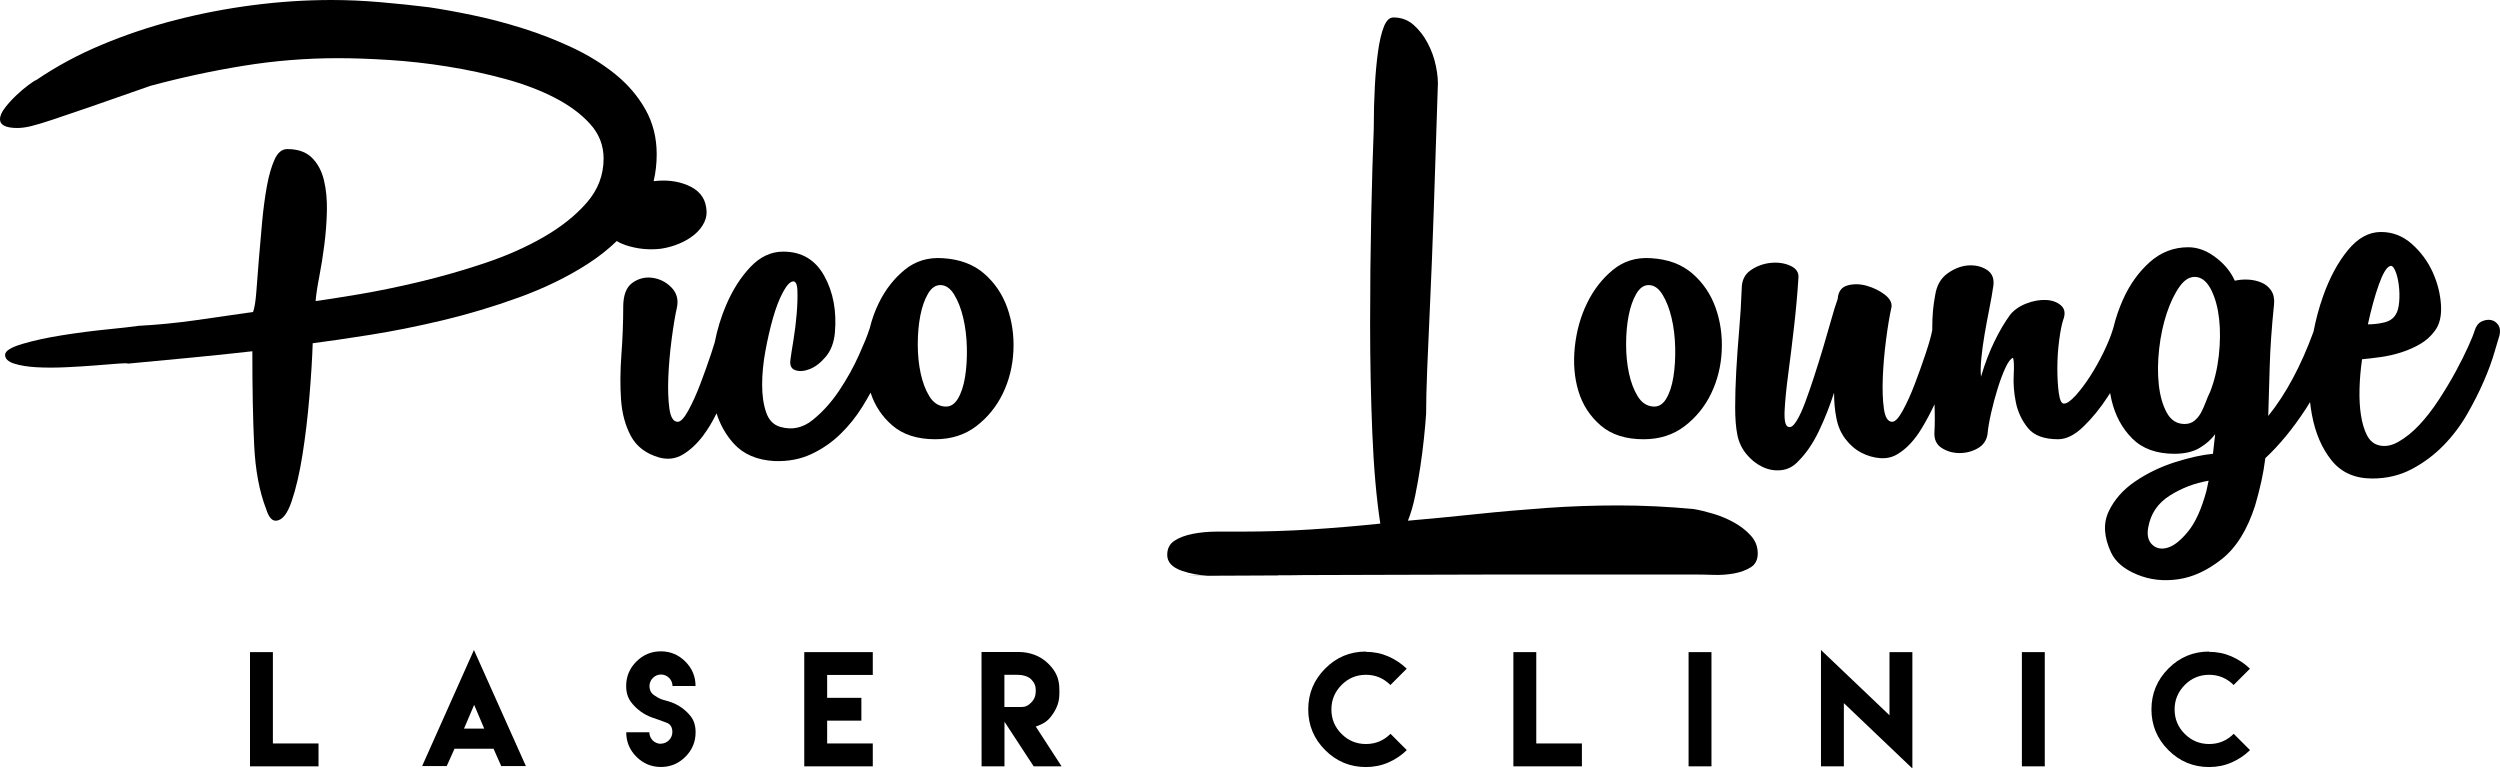
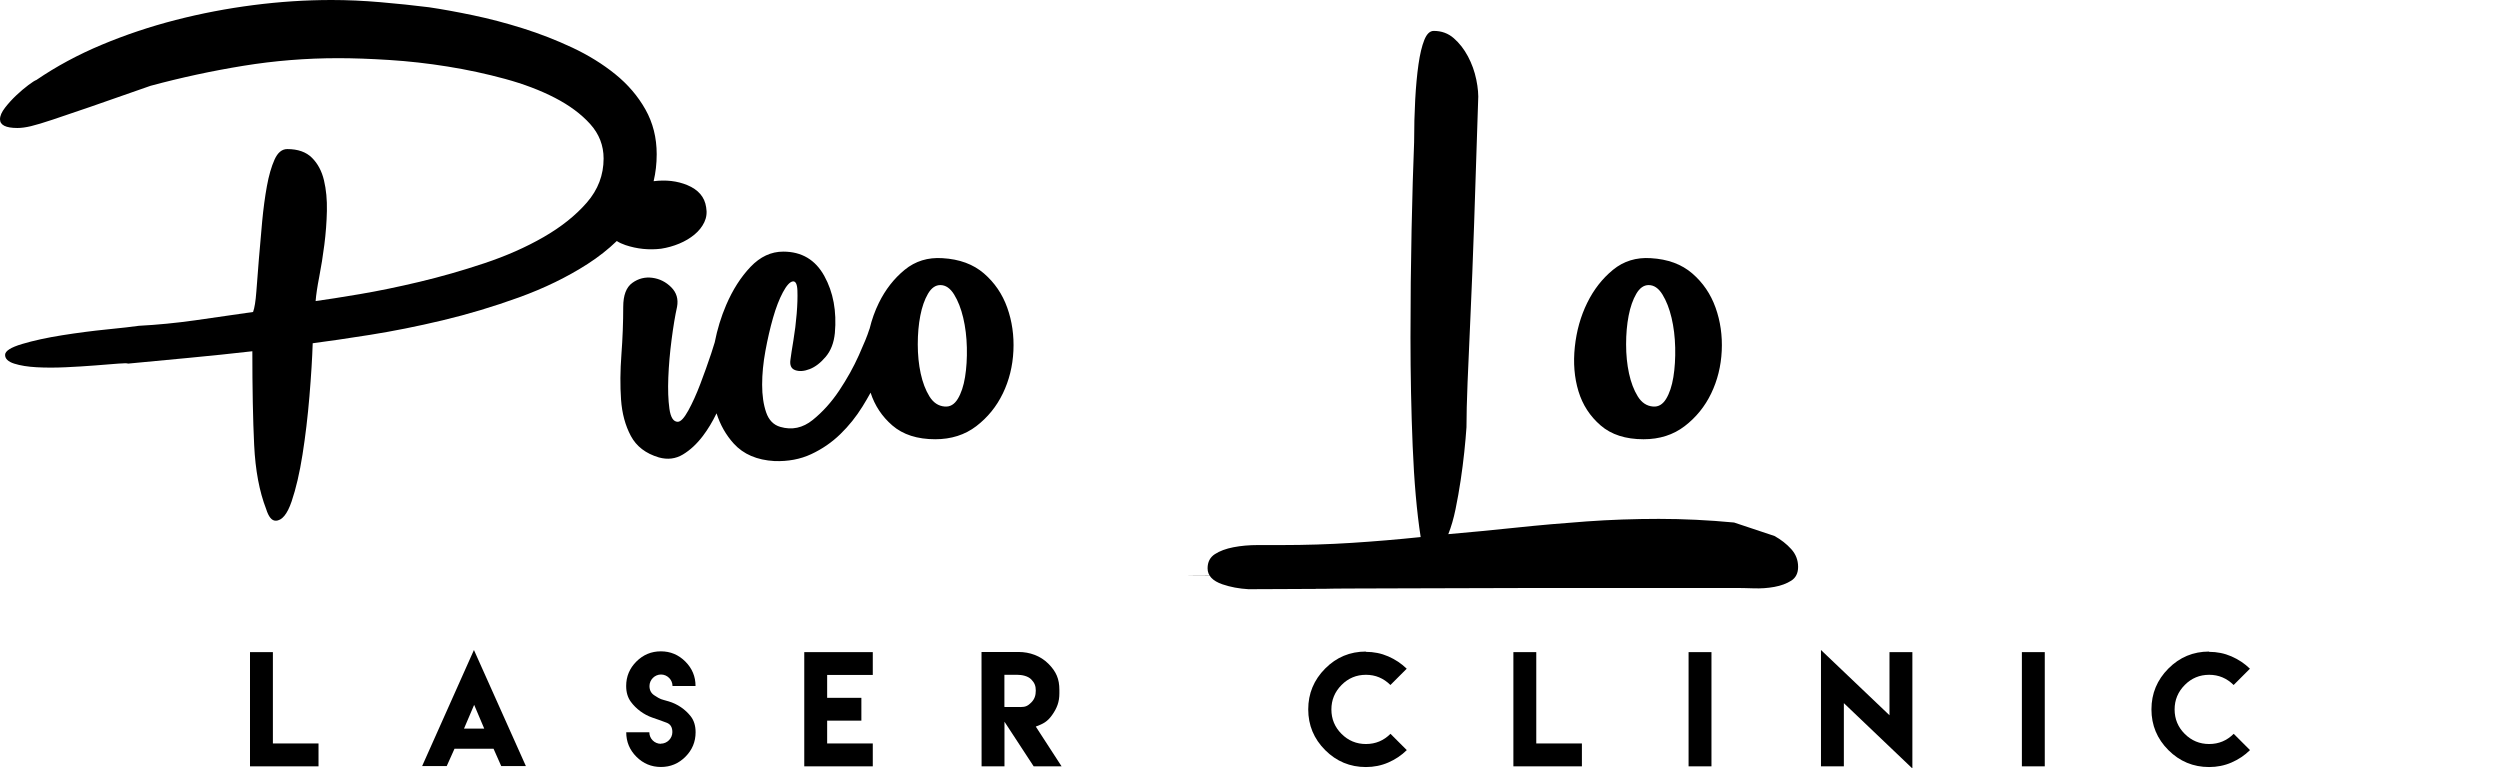
<svg xmlns="http://www.w3.org/2000/svg" id="uuid-293e14c5-6ffc-4a3d-b20d-c0e3d4e65796" data-name="Layer 1" viewBox="0 0 3000 922.158">
  <path d="M750.509,294.095c13.963,4.654,28.217,6.109,42.762,4.363,7.563-1.164,14.836-3.2,21.817-6.109,6.982-2.909,13.09-6.545,18.326-10.909,5.236-4.363,9.163-9.309,11.781-14.836,2.618-5.527,3.345-11.49,2.182-17.89h0c-1.745-12.218-9.309-21.09-22.69-26.617-12.032-4.97-25.479-6.517-40.333-4.667,2.44-10.281,3.68-21.083,3.68-32.422,0-19.781-4.509-37.671-13.527-53.67-9.018-15.999-21.09-30.108-36.216-42.325-15.126-12.218-32.289-22.835-51.488-31.853-19.199-9.018-38.98-16.727-59.343-23.126-20.363-6.4-40.289-11.636-59.779-15.708-19.49-4.073-37.089-7.272-52.797-9.6-18.617-2.327-38.107-4.363-58.47-6.109C436.052.873,416.562,0,397.944,0,367.109,0,335.838,2.036,304.131,6.109c-31.708,4.073-62.833,10.036-93.377,17.89-30.544,7.854-60.07,17.745-88.578,29.671-28.508,11.927-54.688,26.035-78.542,42.325-1.745.582-4.945,2.618-9.599,6.109-4.654,3.491-9.454,7.563-14.399,12.218-4.945,4.654-9.454,9.6-13.527,14.836C2.036,134.393,0,139.048,0,143.12,0,150.102,6.981,153.592,20.944,153.592c4.654,0,10.036-.727,16.145-2.182,6.109-1.454,14.836-4.073,26.181-7.854,11.345-3.782,26.326-8.872,44.943-15.272,18.617-6.4,42.762-14.836,72.433-25.308h0c36.653-9.891,73.742-17.89,111.267-23.999,37.525-6.109,75.487-9.163,113.885-9.163,18.035,0,38.544.727,61.524,2.182,22.981,1.454,46.252,4.073,69.815,7.854,23.562,3.782,46.543,8.727,68.942,14.836s42.325,13.672,59.779,22.69c17.454,9.018,31.562,19.49,42.325,31.417,10.763,11.927,16.145,25.744,16.145,41.453,0,19.781-6.69,37.38-20.072,52.797-13.381,15.417-30.689,29.235-51.925,41.453-21.235,12.218-44.943,22.69-71.124,31.417-26.181,8.727-52.07,16.145-77.669,22.253-25.599,6.109-49.598,11.054-71.996,14.836-22.399,3.782-39.998,6.545-52.797,8.29.582-7.563,2.036-17.308,4.363-29.235,2.327-11.927,4.363-24.726,6.109-38.398s2.763-27.199,3.054-40.58c.291-13.381-.873-25.599-3.491-36.653-2.618-11.054-7.418-20.072-14.399-27.053-6.982-6.982-16.872-10.472-29.671-10.472-6.4,0-11.49,4.218-15.272,12.654-3.782,8.436-6.836,19.054-9.163,31.853-2.327,12.799-4.218,26.908-5.672,42.325s-2.763,30.399-3.927,44.943c-1.164,14.545-2.182,27.635-3.054,39.271s-2.182,19.781-3.927,24.435c-23.853,3.491-47.125,6.836-69.815,10.036s-45.089,5.381-67.197,6.545c-8.145,1.164-20.944,2.618-38.398,4.363-17.454,1.745-35.344,4.073-53.67,6.981-18.326,2.909-34.326,6.4-47.998,10.472-13.672,4.073-20.508,8.436-20.508,13.09s3.636,8.145,10.909,10.472c7.272,2.327,16.29,3.782,27.053,4.363,10.763.582,22.399.582,34.907,0,12.508-.582,24.29-1.309,35.344-2.182,11.054-.873,20.217-1.6,27.49-2.182,7.272-.582,11.199-.582,11.781,0,24.435-2.327,49.016-4.654,73.742-6.982s49.888-4.945,75.487-7.854c0,44.798.727,82.323,2.182,112.576,1.455,30.253,6.254,55.852,14.399,76.796,2.909,9.309,6.691,13.963,11.345,13.963,7.563,0,13.963-7.709,19.199-23.126,5.236-15.417,9.6-34.18,13.09-56.288s6.254-45.38,8.29-69.815c2.036-24.435,3.345-45.67,3.927-63.706,18.035-2.327,40.871-5.672,68.506-10.036,27.635-4.363,56.725-10.181,87.268-17.454,30.544-7.272,61.088-16.435,91.632-27.49,30.544-11.054,58.034-24.435,82.469-40.143,12.946-8.323,24.614-17.512,35.029-27.549,2.969,1.918,6.407,3.545,10.351,4.859Z" />
  <path d="M1203.432,472.123c7.563-15.708,11.781-32.726,12.654-51.052.873-18.326-1.6-35.635-7.418-51.925s-15.127-29.962-27.926-41.016-29.38-17.163-49.743-18.326c-17.454-1.164-32.58,3.491-45.38,13.963-12.799,10.472-23.126,23.708-30.98,39.707-4.749,9.673-8.427,19.936-11.049,30.779-.261.621-.506,1.267-.732,1.947-1.745,5.818-5.818,15.854-12.218,30.108-6.4,14.254-14.254,28.362-23.563,42.325-9.309,13.963-19.926,25.744-31.853,35.344-11.927,9.599-24.872,12.363-38.835,8.291-8.145-2.327-13.817-8.145-17.017-17.454-3.2-9.309-4.8-20.363-4.8-33.162s1.309-26.326,3.927-40.58c2.618-14.254,5.672-27.489,9.163-39.707,3.491-12.218,7.418-22.399,11.781-30.544,4.364-8.145,8.291-12.508,11.781-13.09,3.491-.582,5.381,3.054,5.672,10.909.291,7.854,0,17.163-.873,27.926-.873,10.763-2.182,21.381-3.927,31.853-1.745,10.472-2.909,18.036-3.491,22.69-1.164,6.981.727,11.345,5.672,13.09,4.945,1.745,10.763,1.309,17.454-1.309s13.09-7.563,19.199-14.836c6.109-7.272,9.745-16.727,10.908-28.362h0c2.327-26.181-1.891-49.016-12.654-68.506-10.763-19.49-27.199-29.235-49.307-29.235-14.545,0-27.635,6.109-39.271,18.326-11.636,12.218-21.381,27.49-29.235,45.816-6.035,14.082-10.605,29.027-13.72,44.827-1.161,3.943-2.548,8.34-4.17,13.207-4.073,12.218-8.436,24.435-13.09,36.653-4.654,12.218-9.454,22.835-14.399,31.853-4.945,9.018-9.163,13.527-12.654,13.527-5.236,0-8.581-5.236-10.036-15.708-1.455-10.472-1.891-22.981-1.309-37.526.582-14.545,1.891-29.671,3.927-45.38,2.036-15.708,4.218-28.799,6.545-39.271,1.745-9.309-.582-17.163-6.981-23.562-6.4-6.4-13.963-10.181-22.69-11.345-8.727-1.164-16.727.873-23.999,6.109-7.272,5.236-10.909,14.836-10.909,28.799h0c0,18.617-.727,37.671-2.182,57.161-1.454,19.49-1.6,37.525-.436,54.106,1.164,16.581,5.091,31.126,11.781,43.634s17.89,21.09,33.598,25.744c10.472,2.909,20.072,1.745,28.799-3.491,8.727-5.236,16.726-12.654,23.999-22.253,6.088-8.036,11.555-17.105,16.42-27.179,4.468,13.977,11.353,26.095,20.669,36.343,11.636,12.799,27.926,19.781,48.87,20.944,16.29.582,30.98-2.182,44.071-8.291s24.726-14.108,34.907-23.999c10.181-9.891,19.054-20.944,26.617-33.162,3.488-5.635,6.718-11.173,9.711-16.623,5.038,15.539,13.72,28.648,26.069,39.313,12.8,11.054,29.962,16.581,51.489,16.581h0c19.199,0,35.635-5.236,49.307-15.708,13.672-10.472,24.29-23.562,31.853-39.271ZM1158.053,452.487c-1.745,10.763-4.654,19.49-8.727,26.181-4.073,6.69-9.309,9.745-15.708,9.163h0c-7.563-.582-13.672-4.654-18.326-12.218-4.654-7.563-8.145-16.727-10.472-27.49-2.327-10.763-3.491-22.399-3.491-34.907,0-12.509,1.018-23.999,3.054-34.471,2.036-10.472,5.091-19.199,9.163-26.18,4.073-6.982,9.018-10.472,14.836-10.472,6.4,0,11.927,3.782,16.581,11.345,4.654,7.563,8.291,16.872,10.909,27.926,2.618,11.054,4.073,22.981,4.363,35.78.291,12.799-.436,24.581-2.182,35.344Z" />
  <path d="M1458.203,691.165c-2.899,0-5.732-.105-8.527-.268-34.371.169-31.532.258,8.527.268Z" />
  <path d="M1920.779,510.521c12.8,11.054,29.962,16.581,51.489,16.581h0c19.199,0,35.635-5.236,49.307-15.708,13.672-10.472,24.29-23.562,31.853-39.271,7.563-15.708,11.781-32.726,12.654-51.052s-1.6-35.635-7.418-51.925-15.127-29.962-27.926-41.016c-12.799-11.054-29.38-17.163-49.743-18.326-17.454-1.164-32.58,3.491-45.38,13.963s-23.126,23.708-30.98,39.707c-7.854,15.999-12.799,33.598-14.836,52.797-2.036,19.199-.582,36.944,4.363,53.234,4.945,16.29,13.818,29.962,26.617,41.016ZM1954.378,378.745c2.036-10.472,5.091-19.199,9.163-26.18,4.073-6.982,9.018-10.472,14.835-10.472,6.4,0,11.927,3.782,16.581,11.345,4.655,7.563,8.291,16.872,10.909,27.926,2.618,11.054,4.073,22.981,4.363,35.78.291,12.799-.436,24.581-2.182,35.344-1.745,10.763-4.655,19.49-8.727,26.181-4.073,6.69-9.308,9.745-15.708,9.163h0c-7.563-.582-13.672-4.654-18.326-12.218-4.654-7.563-8.145-16.727-10.472-27.49-2.327-10.763-3.491-22.399-3.491-34.907s1.018-23.999,3.054-34.471Z" />
-   <path d="M2080.917,627.024c-7.854-4.363-16.145-7.854-24.871-10.472-8.727-2.618-16.581-4.509-23.563-5.672h0c-30.835-2.909-60.942-4.363-90.323-4.363s-58.325,1.018-86.832,3.054c-28.508,2.036-56.579,4.509-84.214,7.418-27.635,2.909-54.833,5.527-81.596,7.854,3.491-8.727,6.4-18.763,8.727-30.108s4.364-22.835,6.109-34.471,3.2-22.981,4.363-34.035c1.164-11.054,2.036-20.944,2.618-29.671,0-13.963.436-31.853,1.309-53.67.873-21.817,2.036-48.434,3.491-79.851,1.454-31.417,2.909-68.215,4.363-110.395,1.455-42.18,3.054-91.196,4.8-147.047.582-7.563-.145-16.29-2.182-26.181-2.036-9.89-5.381-19.199-10.036-27.926-4.654-8.727-10.327-15.999-17.017-21.817-6.69-5.818-14.69-8.727-23.999-8.727-4.654,0-8.436,3.636-11.345,10.909s-5.236,17.017-6.981,29.235c-1.745,12.218-3.055,26.326-3.927,42.325-.873,15.999-1.309,33.017-1.309,51.052-1.164,28.508-2.182,63.56-3.054,105.159-.873,41.598-1.309,84.65-1.309,129.157s.873,87.996,2.618,130.466c1.745,42.471,4.945,78.833,9.6,109.086-27.926,2.909-55.561,5.236-82.905,6.981-27.344,1.745-55.27,2.618-83.778,2.618h-28.799c-10.472,0-20.217.873-29.235,2.618s-16.435,4.509-22.253,8.291-8.727,9.454-8.727,17.017c0,8.727,5.963,15.127,17.89,19.199,9.534,3.256,19.919,5.187,31.126,5.84,10.024-.049,23.206-.105,39.561-.168,75.923-.291,93.668-.436,53.234-.436s-7.709-.145,98.177-.436l158.829-.436h233.88c6.4,0,13.963.145,22.69.436s17.017-.291,24.871-1.745c7.854-1.455,14.545-3.927,20.072-7.418,5.527-3.491,8.291-9.018,8.291-16.581,0-8.145-2.763-15.272-8.291-21.381-5.527-6.109-12.217-11.345-20.072-15.708Z" />
-   <path d="M2997.672,389.654c-2.327-3.2-5.236-5.091-8.727-5.672-3.49-.582-7.127,0-10.908,1.745-3.782,1.745-6.545,5.236-8.291,10.472-1.164,4.073-3.782,10.618-7.854,19.635-4.072,9.018-9.017,18.908-14.835,29.671-5.818,10.763-12.508,21.963-20.072,33.598-7.563,11.636-15.417,21.817-23.563,30.544-8.145,8.727-16.581,15.563-25.308,20.508s-16.872,6.254-24.435,3.927c-5.818-1.745-10.327-5.818-13.527-12.218-3.2-6.4-5.527-14.254-6.981-23.563-1.455-9.309-2.036-19.781-1.745-31.417.291-11.636,1.309-23.562,3.054-35.78,6.4-.582,13.817-1.454,22.253-2.618,8.436-1.164,16.726-3.054,24.872-5.672,8.145-2.618,15.708-5.963,22.689-10.036,6.981-4.073,12.8-9.309,17.454-15.708h0c5.818-7.563,8.29-18.036,7.418-31.417-.873-13.381-4.218-26.471-10.036-39.271s-14.109-23.999-24.872-33.598c-10.763-9.599-23.126-14.399-37.089-14.399-14.545,0-27.781,7.272-39.707,21.817-11.927,14.545-21.817,32.871-29.671,54.979-4.843,13.631-8.687,27.872-11.539,42.719-15.005,41.11-33.117,74.879-54.349,101.274.582-18.036,1.164-37.816,1.745-59.343s2.327-46.543,5.236-75.051h0c.582-6.4-.582-11.781-3.491-16.145s-6.836-7.563-11.781-9.6c-4.945-2.036-10.181-3.2-15.708-3.491-5.527-.291-10.908.145-16.145,1.309-5.236-11.636-13.672-21.526-25.308-29.671-9.891-6.982-20.072-10.472-30.544-10.472-17.453,0-32.871,5.963-46.252,17.89s-24.145,27.053-32.29,45.38c-4.675,10.519-8.435,21.568-11.289,33.141-.364.953-.682,1.966-.929,3.075-2.327,7.563-5.963,16.436-10.909,26.617-4.945,10.181-10.327,19.781-16.145,28.799-5.818,9.018-11.636,16.727-17.454,23.126-5.818,6.4-10.472,9.599-13.963,9.599-2.909,0-4.945-4.218-6.109-12.654s-1.746-18.326-1.746-29.671.727-22.544,2.182-33.598c1.454-11.054,3.054-19.199,4.8-24.435,2.909-7.563,2.036-13.381-2.618-17.454-4.654-4.072-10.763-6.254-18.326-6.545-7.563-.291-15.417,1.164-23.562,4.363-8.145,3.2-14.544,7.709-19.199,13.527-6.4,8.727-12.654,19.345-18.763,31.853-6.109,12.508-11.49,26.617-16.145,42.325-.582-5.818-.436-13.236.437-22.253s2.182-18.617,3.927-28.799,3.636-20.363,5.672-30.544,3.636-19.345,4.8-27.49c1.164-8.727-1.455-15.127-7.854-19.199-6.399-4.073-13.817-5.818-22.253-5.236-8.436.582-16.726,3.782-24.872,9.6-8.145,5.818-13.09,14.545-14.836,26.181h0c-2.327,11.636-3.491,24.726-3.491,39.271,0,.85.011,1.716.013,2.568-.004.017-.009.033-.012.05-1.163,6.4-3.781,15.708-7.854,27.926-4.073,12.218-8.436,24.435-13.09,36.653-4.654,12.218-9.454,22.835-14.399,31.853-4.945,9.018-9.163,13.527-12.654,13.527-5.236,0-8.581-5.236-10.036-15.708-1.455-10.472-1.891-22.981-1.309-37.525s1.891-29.671,3.927-45.38c2.036-15.708,4.218-28.799,6.545-39.271.582-5.236-2.181-10.181-8.29-14.836-6.109-4.654-13.236-8.145-21.381-10.472-8.145-2.327-15.854-2.473-23.126-.436-7.272,2.036-11.199,7.418-11.781,16.145-2.327,6.4-4.945,14.836-7.854,25.308-2.909,10.472-6.109,21.526-9.6,33.162-3.491,11.636-7.127,23.272-10.909,34.907-3.781,11.636-7.418,22.108-10.908,31.417-3.491,9.309-6.982,16.726-10.472,22.253s-6.691,7.709-9.6,6.545c-3.491-1.164-4.945-7.709-4.363-19.635.582-11.927,2.036-26.617,4.363-44.071,2.327-17.454,4.654-36.362,6.981-56.724,2.327-20.363,4.073-39.853,5.236-58.47.582-6.4-2.618-11.2-9.6-14.399-6.981-3.2-14.836-4.363-23.562-3.491-8.727.873-16.726,3.782-23.999,8.727-7.272,4.945-10.908,12.363-10.908,22.253h0c-.582,16.29-1.6,32.871-3.054,49.743s-2.618,33.162-3.491,48.87c-.873,15.708-1.309,30.253-1.309,43.634s.873,24.435,2.618,33.162c1.745,8.727,5.381,16.436,10.908,23.126,5.527,6.691,11.927,11.781,19.199,15.272,7.272,3.491,14.836,4.8,22.69,3.927,7.854-.873,14.69-4.509,20.508-10.909,9.309-9.309,17.454-21.235,24.435-35.78,6.981-14.545,13.09-29.962,18.326-46.252,0,11.054.873,20.945,2.618,29.671,1.746,9.891,5.382,18.472,10.909,25.744,5.527,7.272,11.927,12.799,19.199,16.581,7.272,3.782,14.836,5.963,22.69,6.545,7.854.582,14.981-1.164,21.381-5.236,10.472-6.4,19.927-16.581,28.362-30.544,5.648-9.349,10.762-18.965,15.367-28.835.477,12.847.449,23.929-.096,33.199-.582,8.727,2.327,15.127,8.727,19.199,6.4,4.072,13.527,6.109,21.381,6.109s15.126-1.891,21.817-5.672c6.691-3.782,10.618-9.454,11.781-17.017.582-6.981,2.036-15.563,4.364-25.744s4.945-19.926,7.854-29.235c2.909-9.309,5.963-17.454,9.163-24.435,3.2-6.982,6.254-11.054,9.163-12.218,1.164,2.909,1.455,9.745.873,20.508-.582,10.763.291,21.817,2.618,33.162s7.127,21.526,14.399,30.544c7.272,9.018,19.344,13.527,36.217,13.527,9.891,0,20.072-5.091,30.544-15.272,10.472-10.181,20.072-21.963,28.799-35.344,1.053-1.614,2.086-3.233,3.105-4.855.492,2.812,1.051,5.597,1.695,8.345,4.364,18.617,12.654,34.035,24.871,46.252,12.218,12.218,29.09,18.326,50.616,18.326,12.218,0,22.254-2.327,30.108-6.981,7.854-4.654,14.108-10.181,18.763-16.581l-2.618,23.562c-12.799,1.164-27.926,4.509-45.38,10.036s-33.453,13.236-47.998,23.126c-14.545,9.89-25.162,21.963-31.853,36.216s-5.672,30.689,3.054,49.307c5.236,11.054,15.563,19.781,30.98,26.181,15.417,6.4,31.999,8.291,49.743,5.672,17.745-2.618,35.198-10.763,52.361-24.435s30.398-35.053,39.707-64.142c2.909-9.89,5.382-19.49,7.418-28.799,2.036-9.309,3.636-18.617,4.8-27.926,16.872-15.708,33.017-35.344,48.434-58.906,1.773-2.71,3.51-5.499,5.217-8.352.573,5.042,1.3,10.011,2.2,14.897,4.073,22.108,11.927,40.434,23.562,54.979,11.636,14.545,27.926,21.817,48.87,21.817,17.454,0,33.307-3.782,47.561-11.345,14.254-7.563,26.908-17.017,37.962-28.362,11.054-11.345,20.509-23.854,28.362-37.525,7.854-13.672,14.545-26.908,20.072-39.707,5.527-12.799,9.745-24.29,12.654-34.471,2.909-10.181,4.945-17.017,6.109-20.508,1.163-5.236.582-9.454-1.745-12.654ZM2854.552,341.656c4.654-13.09,9.018-20.508,13.091-22.253h0c2.327-1.164,4.509.582,6.545,5.236s3.49,10.472,4.364,17.454c.873,6.981,1.018,13.818.436,20.508-.582,6.691-2.036,11.781-4.363,15.272-2.909,4.654-7.563,7.709-13.963,9.163-6.4,1.454-12.8,2.182-19.199,2.182,4.072-18.617,8.436-34.471,13.09-47.561ZM2647.726,589.062c-5.818,21.526-13.09,37.671-21.817,48.434-8.727,10.763-16.872,17.308-24.435,19.635s-13.818,1.164-18.763-3.491c-4.945-4.654-6.545-11.636-4.8-20.944,2.909-16.29,11.49-28.944,25.744-37.962,14.254-9.018,29.817-14.981,46.689-17.89l-2.618,12.218ZM2662.562,426.743c-1.746,15.708-5.236,30.253-10.472,43.634h0c-1.745,3.491-3.491,7.563-5.236,12.218-1.745,4.654-3.636,8.872-5.673,12.654-2.036,3.782-4.654,6.981-7.854,9.6-3.2,2.618-7.127,3.927-11.781,3.927-9.309,0-16.436-4.509-21.381-13.527-4.945-9.018-8.145-20.217-9.6-33.598-1.455-13.381-1.309-27.78.436-43.198,1.745-15.417,4.8-29.671,9.163-42.762,4.363-13.09,9.6-23.853,15.708-32.289,6.109-8.436,12.945-12.072,20.508-10.909,6.981,1.164,12.8,6.545,17.454,16.145,4.654,9.6,7.708,21.09,9.163,34.471,1.455,13.381,1.309,27.926-.436,43.634Z" />
+   <path d="M2080.917,627.024h0c-30.835-2.909-60.942-4.363-90.323-4.363s-58.325,1.018-86.832,3.054c-28.508,2.036-56.579,4.509-84.214,7.418-27.635,2.909-54.833,5.527-81.596,7.854,3.491-8.727,6.4-18.763,8.727-30.108s4.364-22.835,6.109-34.471,3.2-22.981,4.363-34.035c1.164-11.054,2.036-20.944,2.618-29.671,0-13.963.436-31.853,1.309-53.67.873-21.817,2.036-48.434,3.491-79.851,1.454-31.417,2.909-68.215,4.363-110.395,1.455-42.18,3.054-91.196,4.8-147.047.582-7.563-.145-16.29-2.182-26.181-2.036-9.89-5.381-19.199-10.036-27.926-4.654-8.727-10.327-15.999-17.017-21.817-6.69-5.818-14.69-8.727-23.999-8.727-4.654,0-8.436,3.636-11.345,10.909s-5.236,17.017-6.981,29.235c-1.745,12.218-3.055,26.326-3.927,42.325-.873,15.999-1.309,33.017-1.309,51.052-1.164,28.508-2.182,63.56-3.054,105.159-.873,41.598-1.309,84.65-1.309,129.157s.873,87.996,2.618,130.466c1.745,42.471,4.945,78.833,9.6,109.086-27.926,2.909-55.561,5.236-82.905,6.981-27.344,1.745-55.27,2.618-83.778,2.618h-28.799c-10.472,0-20.217.873-29.235,2.618s-16.435,4.509-22.253,8.291-8.727,9.454-8.727,17.017c0,8.727,5.963,15.127,17.89,19.199,9.534,3.256,19.919,5.187,31.126,5.84,10.024-.049,23.206-.105,39.561-.168,75.923-.291,93.668-.436,53.234-.436s-7.709-.145,98.177-.436l158.829-.436h233.88c6.4,0,13.963.145,22.69.436s17.017-.291,24.871-1.745c7.854-1.455,14.545-3.927,20.072-7.418,5.527-3.491,8.291-9.018,8.291-16.581,0-8.145-2.763-15.272-8.291-21.381-5.527-6.109-12.217-11.345-20.072-15.708Z" />
  <path d="M1466.111,691.166c-2.781,0-5.415,0-7.907,0,.018,0,.035,0,.053,0h7.854Z" />
  <path d="M802.335,841.642c-9.777-2.891-8.842-1.87-17.004-7.142-3.996-2.551-5.952-6.292-5.952-11.223,0-7.567,6.292-13.859,13.859-13.859,7.482,0,13.773,6.291,13.773,13.773h27.632c0-11.393-4.082-21.17-12.244-29.333s-17.939-12.244-29.333-12.244c-11.478,0-21.255,4.082-29.418,12.244s-12.244,17.94-12.244,29.333c0,7.567,1.87,13.858,5.612,18.96,6.292,8.587,15.644,15.474,25.762,18.96,9.608,3.316,7.227,2.466,17.09,6.122,4.676,1.7,6.972,5.441,6.972,11.308,0,7.567-6.292,13.859-13.859,13.859l.085.17h0c-7.652.001-13.859-6.205-13.859-13.858h-27.718c0,11.479,4.082,21.255,12.244,29.418s17.939,12.244,29.418,12.244c11.393,0,21.17-4.082,29.333-12.244s12.244-17.94,12.244-29.418c0-7.737-1.956-14.114-5.781-19.045-6.546-8.417-16.069-14.964-26.612-18.025Z" />
  <polygon points="327.462 782.552 300 782.552 300 782.554 300 919.61 382.218 919.61 382.218 892.148 327.462 892.148 327.462 782.552" />
  <polygon points="965.119 782.553 965.119 919.608 992.582 919.608 1047.337 919.608 1047.337 892.146 992.582 892.146 992.582 864.769 1033.648 864.769 1033.648 837.392 992.582 837.392 992.582 809.929 1047.337 809.929 1047.337 782.552 965.119 782.552 965.119 782.553" />
  <path d="M506.573,919.267h29.503c3.146-6.972,6.292-13.859,9.352-20.831l.17.085h0s46.677,0,46.677,0c3.061,6.887,6.122,13.859,9.183,20.746h29.588l-62.322-139.267-62.152,139.267ZM581.052,874.29h-24.232l12.159-28.483,12.073,28.483Z" />
  <polygon points="2267.386 858.307 2185.168 780.001 2185.168 919.607 2212.63 919.607 2212.63 843.766 2294.848 922.158 2294.848 782.551 2267.386 782.551 2267.386 858.307" />
  <rect x="2426.26" y="782.552" width="27.462" height="137.056" />
  <path d="M2651.026,892.827c-11.478,0-21.255-4.082-29.333-12.158-8.078-8.077-12.159-17.854-12.159-29.333,0-11.393,4.082-21.17,12.159-29.333,8.077-8.163,17.854-12.244,29.333-12.244,11.308,0,21.086,4.082,29.333,12.244l19.555-19.555c-6.376-6.207-13.773-11.138-22.191-14.794-8.417-3.656-17.344-5.441-26.867-5.441l.085-.34h0c-19.045-.001-35.369,6.801-48.888,20.405-13.519,13.604-20.321,29.928-20.321,48.973s6.802,35.369,20.321,48.888,29.843,20.321,48.888,20.321c9.522,0,18.45-1.786,26.867-5.441,8.417-3.656,15.814-8.587,22.191-14.879l-19.555-19.555c-8.162,8.163-17.94,12.244-29.418,12.244Z" />
  <rect x="2026.294" y="782.552" width="27.462" height="137.056" />
  <path d="M1262.581,857.964c5.782-8.162,8.672-15.644,8.672-25.847v-4.251c0-13.179-3.826-22.021-13.263-31.459-9.438-9.437-22.446-14.029-35.625-14.029h-44.552l.085,137.228h27.462v-53.564l35.029,53.564h33.5l-30.949-47.698c9.013-3.402,13.859-5.782,19.641-13.944ZM1237.5,843.002c-3.996,3.996-6.887,5.442-12.583,5.442l-19.641-.085h0v-38.601h15.389c5.697,0,12.839,1.445,16.835,5.527s5.442,7.822,5.442,13.434c0,5.696-1.446,10.288-5.442,14.284Z" />
  <polygon points="1843.528 782.552 1816.065 782.552 1816.065 782.554 1816.065 919.61 1898.283 919.61 1898.283 892.148 1843.528 892.148 1843.528 782.552" />
  <polygon points="1177.898 919.608 1177.898 919.606 1177.898 919.606 1177.898 919.608" />
  <path d="M1639.166,892.827c-11.478,0-21.255-4.082-29.333-12.158-8.077-8.077-12.158-17.854-12.158-29.333,0-11.393,4.082-21.17,12.158-29.333,8.077-8.163,17.854-12.244,29.333-12.244,11.308,0,21.085,4.082,29.333,12.244l19.555-19.555c-6.376-6.207-13.773-11.138-22.191-14.794-8.417-3.656-17.344-5.441-26.867-5.441l.085-.34h0c-19.045-.001-35.369,6.801-48.888,20.405-13.519,13.604-20.321,29.928-20.321,48.973s6.802,35.369,20.321,48.888,29.843,20.321,48.888,20.321c9.522,0,18.45-1.786,26.867-5.441,8.417-3.656,15.814-8.587,22.191-14.879l-19.555-19.555c-8.162,8.163-17.94,12.244-29.418,12.244Z" />
</svg>